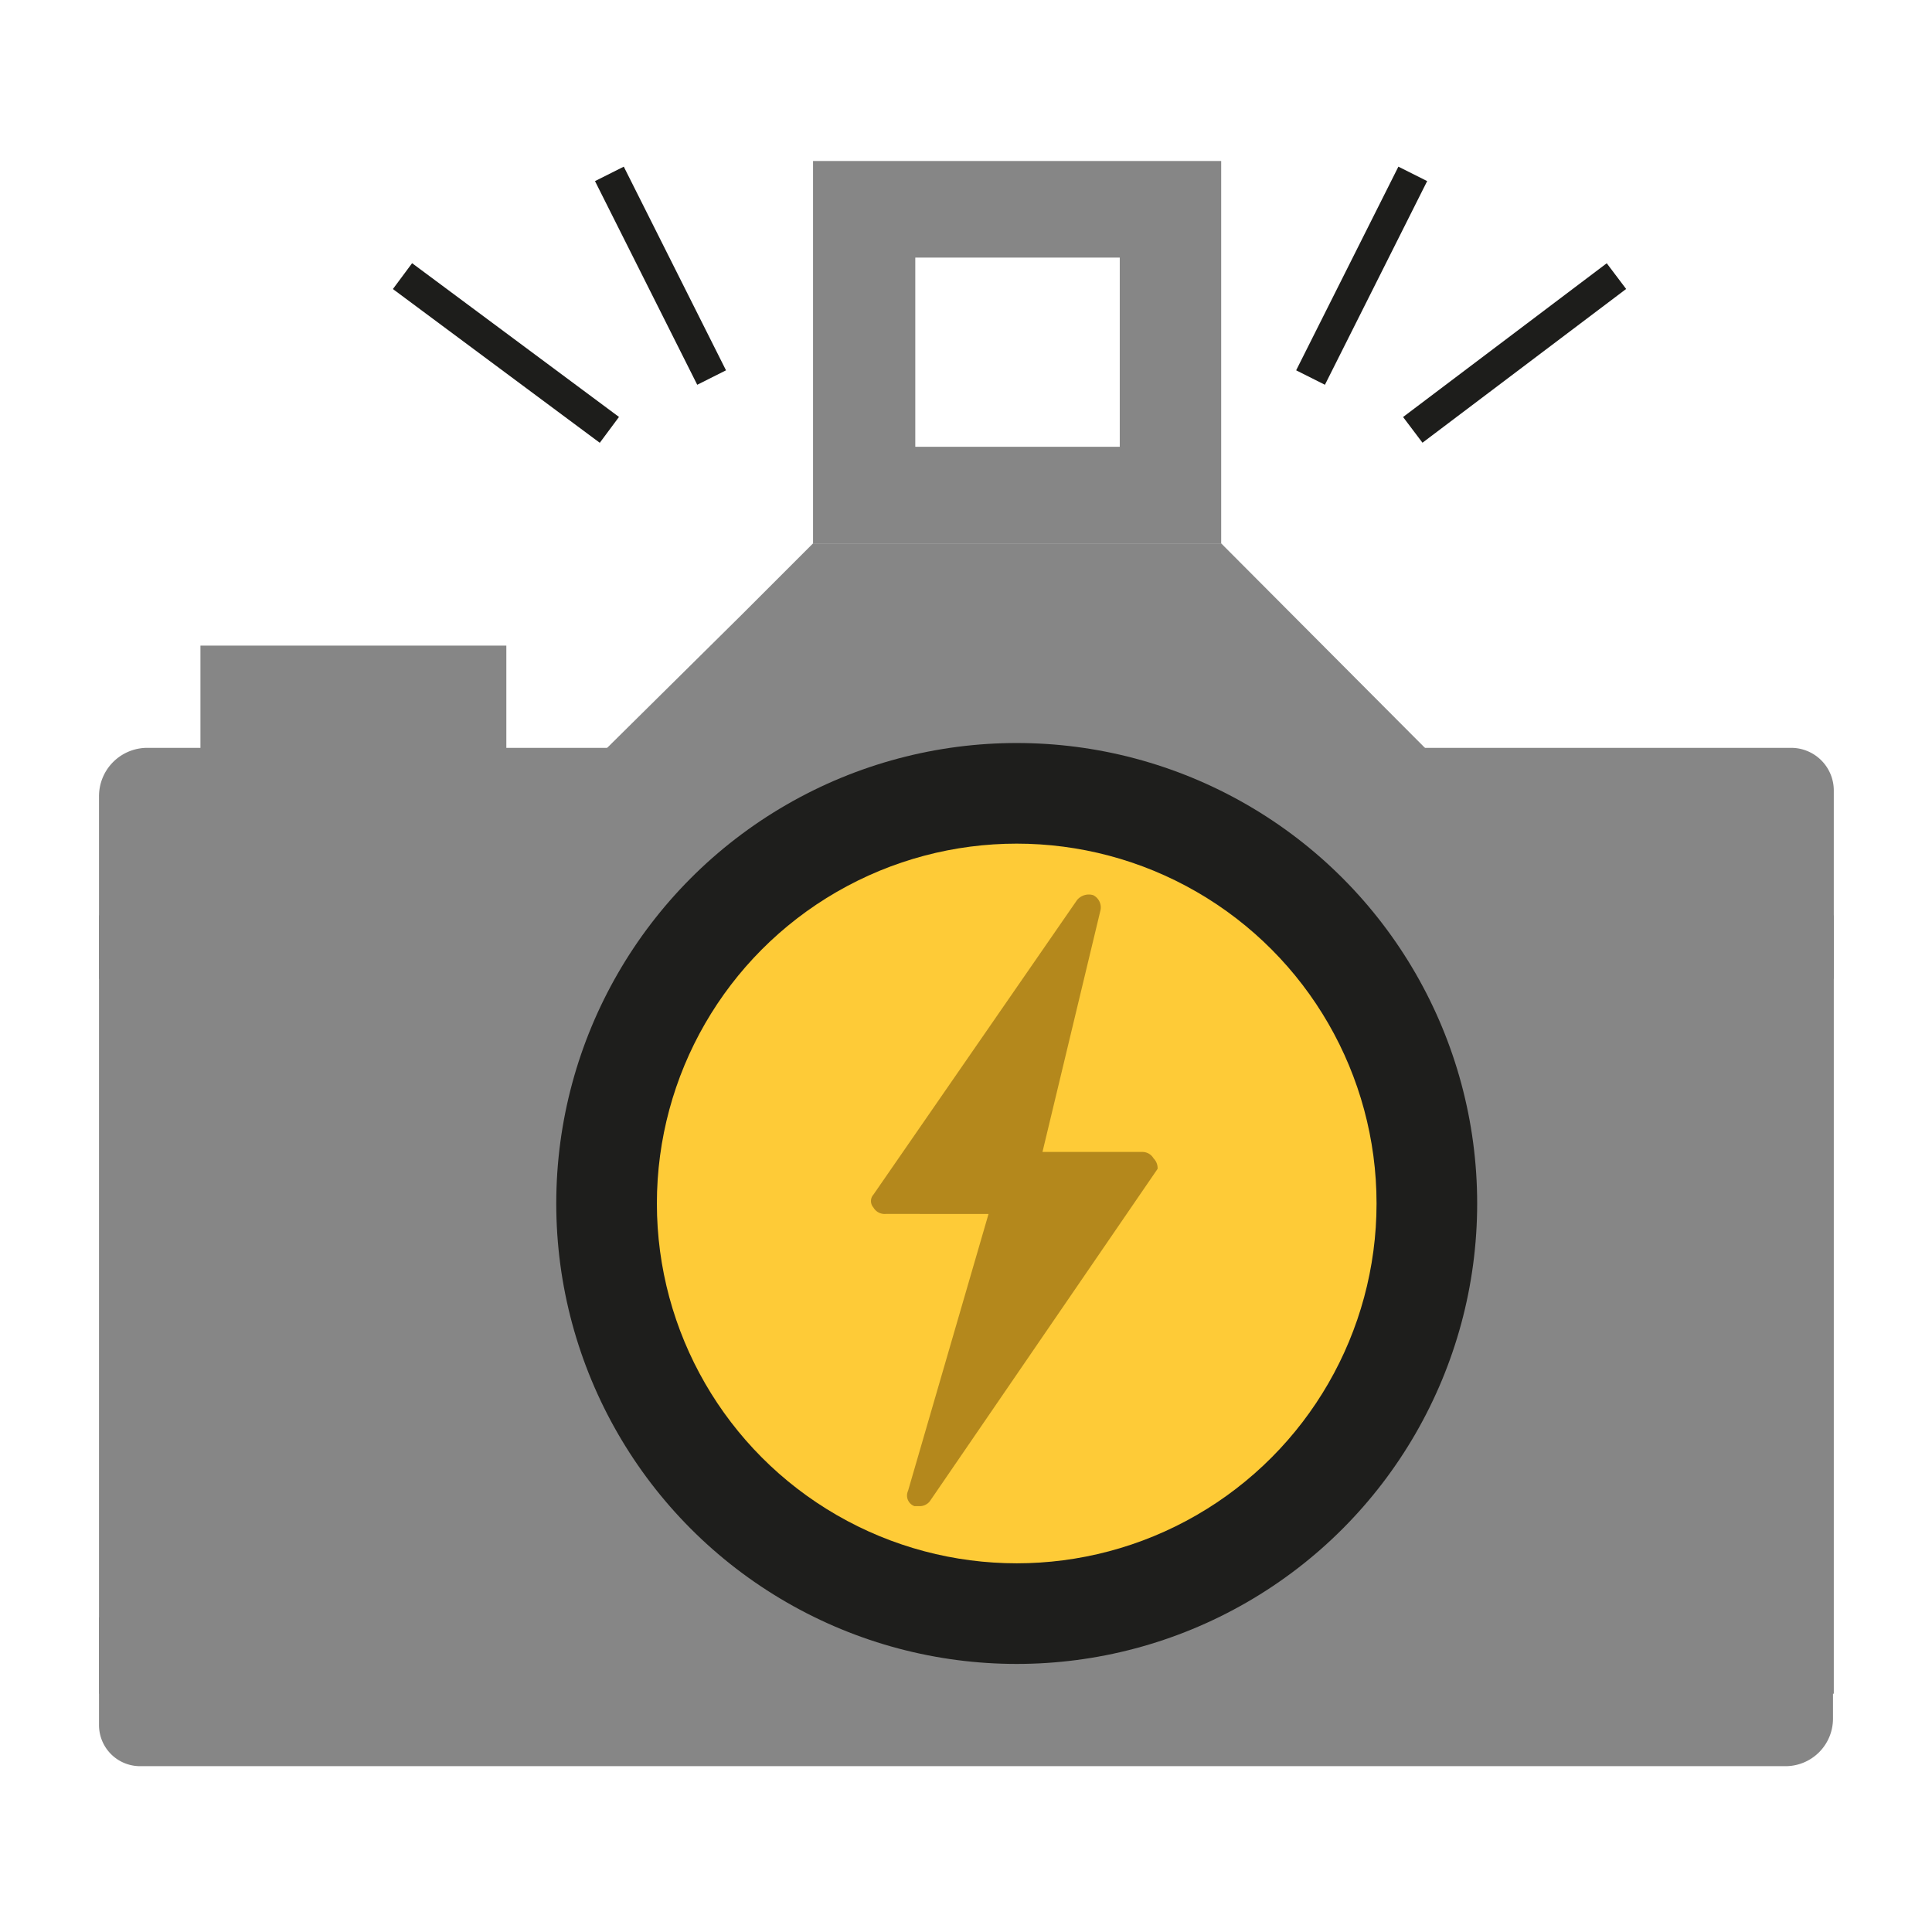
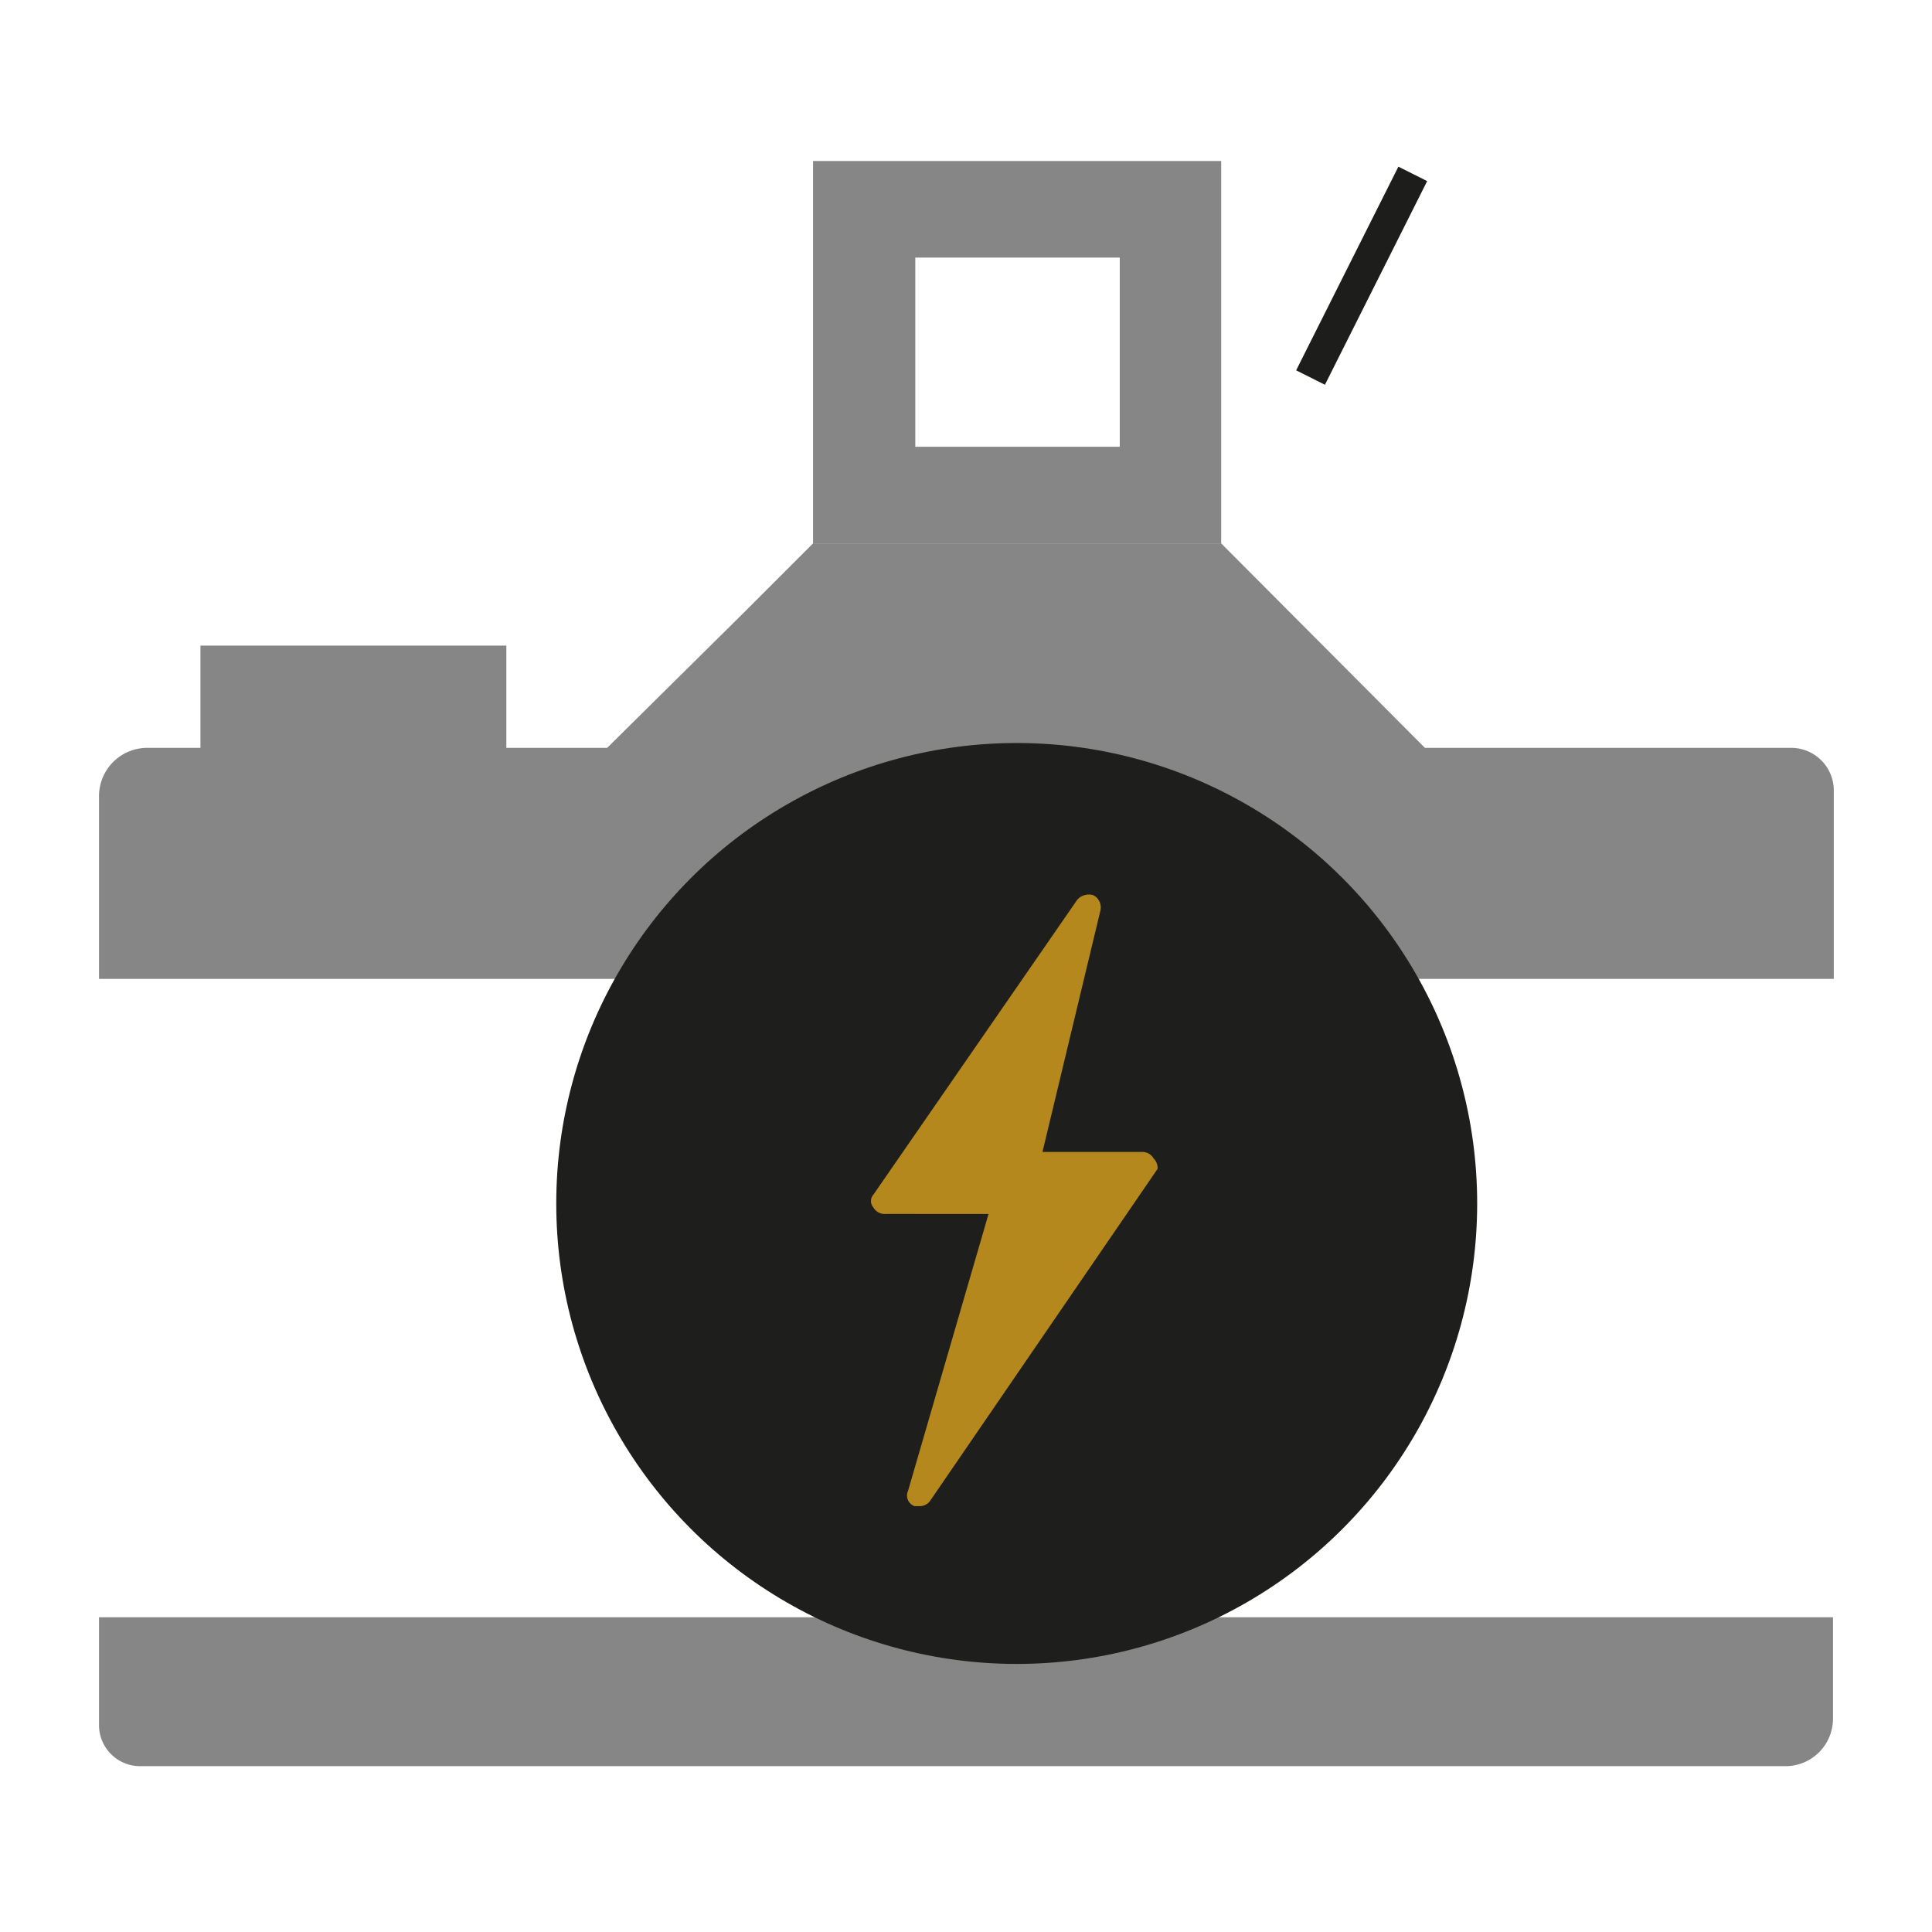
<svg xmlns="http://www.w3.org/2000/svg" id="Layer_1" data-name="Layer 1" viewBox="0 0 24 24">
  <defs>
    <style>.cls-1{fill:#868686;}.cls-2{fill:#1e1e1c;}.cls-3{fill:#fecb37;}.cls-4{fill:#b4881c;}.cls-5{fill:none;stroke:#1d1d1b;stroke-miterlimit:10;stroke-width:0.4px;}</style>
  </defs>
  <path class="cls-1" d="M15.17,6.75H10.1l-.9.9L7.32,9.51h10.6Z" />
  <rect class="cls-1" x="2.49" y="8.02" width="3.8" height="1.49" />
  <path class="cls-1" d="M1.83,9.29H22.25a.53.53,0,0,1,.53.53v2.34a0,0,0,0,1,0,0H1.23a0,0,0,0,1,0,0V9.89A.6.6,0,0,1,1.83,9.29Z" />
  <path class="cls-1" d="M1.81,20.08H22.26a.51.51,0,0,1,.51.51v1.34a0,0,0,0,1,0,0H1.23a0,0,0,0,1,0,0V20.67A.59.59,0,0,1,1.81,20.08Z" transform="translate(24 42.02) rotate(180)" />
-   <rect class="cls-1" x="1.23" y="11.37" width="21.55" height="9.67" />
  <circle class="cls-2" cx="12.63" cy="14.95" r="5.72" />
-   <circle class="cls-3" cx="12.63" cy="14.95" r="4.47" />
  <path class="cls-4" d="M14.38,14.52l-2.83,4.13a.16.16,0,0,1-.13.06s-.05,0-.06,0a.14.14,0,0,1-.08-.19l1-3.44H11a.16.16,0,0,1-.15-.08.12.12,0,0,1,0-.16l2.53-3.66a.19.19,0,0,1,.2-.06.17.17,0,0,1,.09.19l-.72,3h1.24a.16.16,0,0,1,.14.08A.17.17,0,0,1,14.38,14.52Z" />
  <path class="cls-5" d="M16.28,4.69l1.27-2.53" />
-   <path class="cls-5" d="M17.55,5.34l2.53-1.91" />
-   <path class="cls-5" d="M8.84,4.69,7.57,2.16" />
-   <path class="cls-5" d="M7.57,5.34,5,3.43" />
  <path class="cls-1" d="M10.1,2V6.75h5.07V2Zm3.81,3.55H11.37V3.2h2.54Z" />
</svg>